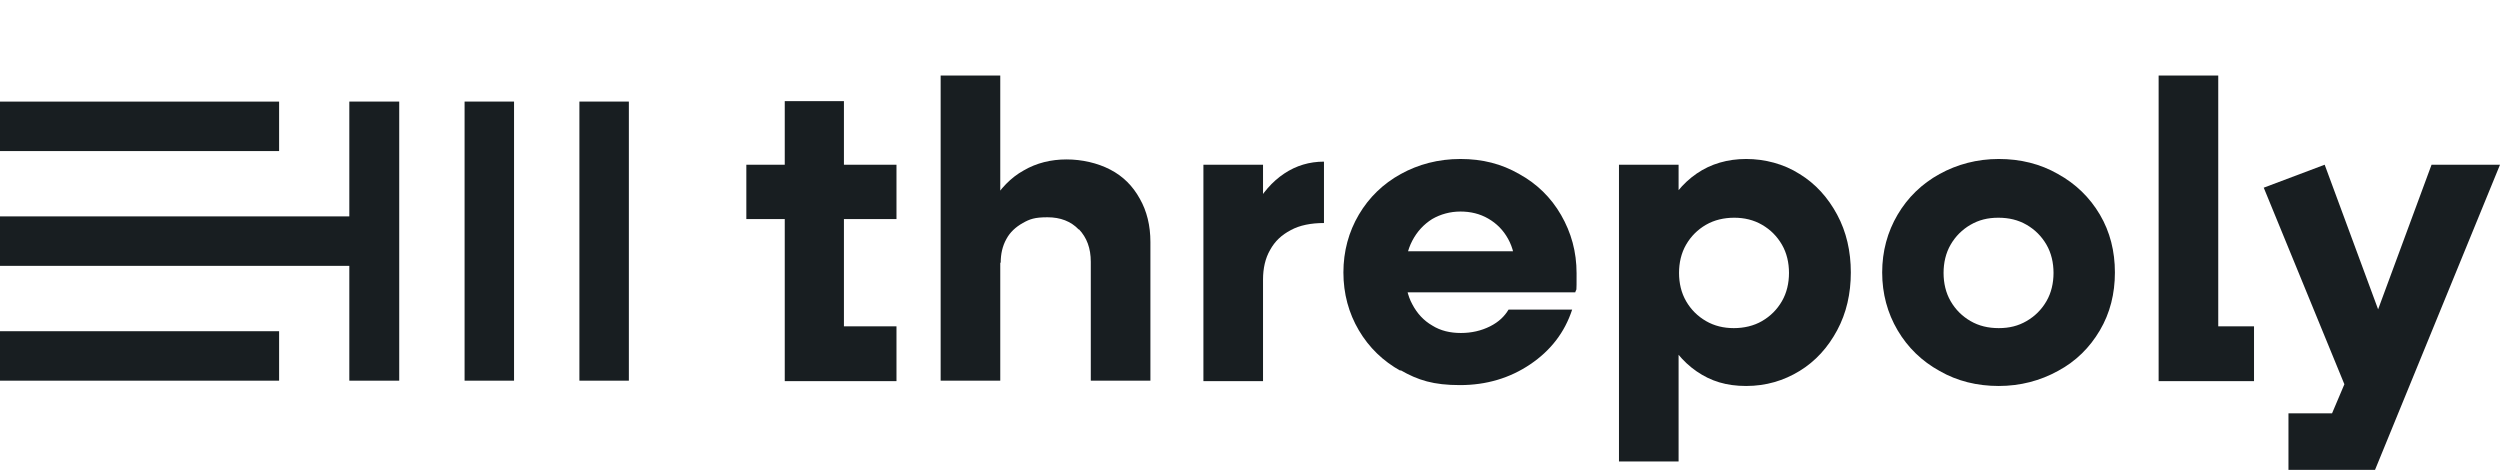
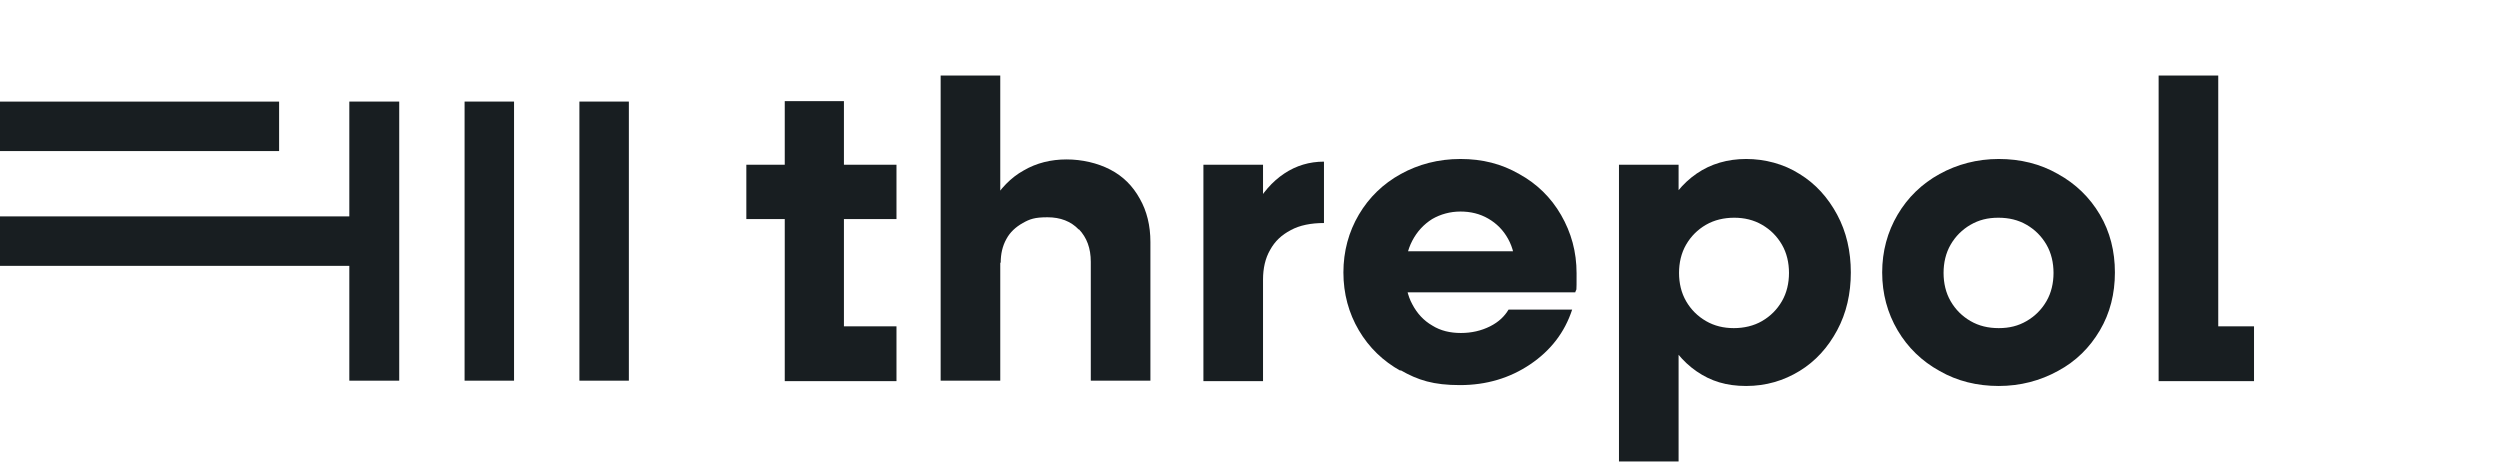
<svg xmlns="http://www.w3.org/2000/svg" id="Layer_1" data-name="Layer 1" version="1.1" viewBox="0 0 566.1 106.4">
  <defs>
    <style>
      .cls-1 {
        fill: #181e21;
        stroke-width: 0px;
      }
    </style>
  </defs>
  <g>
    <g>
      <path class="cls-1" d="M169,37.3h34v12.3h-34v-12.3ZM177.6,22.9h13.5v57.4l-6-6.4h17.9v12.4h-25.3V22.9h0Z" />
      <path class="cls-1" d="M213,17.1h13.5v69.1h-13.5V17.1ZM244.3,52c-1.8-1.9-4.2-2.8-7.1-2.8s-4,.4-5.6,1.3c-1.6.9-2.9,2.1-3.7,3.6-.9,1.6-1.3,3.4-1.3,5.4l-6-1.8c.8-4.6,2.1-8.5,4-11.8,1.9-3.2,4.3-5.7,7.2-7.3,2.9-1.7,6.2-2.5,9.7-2.5s7,.8,9.9,2.3,5.1,3.7,6.7,6.6c1.6,2.8,2.4,6.1,2.4,9.8v31.4h-13.5v-26.9c0-3.1-.9-5.5-2.7-7.4h0Z" />
      <path class="cls-1" d="M272.5,37.3h13.5v49h-13.5v-49ZM284,47.1c1.8-3.4,4.1-6,6.8-7.8,2.7-1.8,5.7-2.7,9-2.7v13.9c-2.9,0-5.5.5-7.5,1.6-2.1,1.1-3.6,2.5-4.7,4.5-1.1,1.9-1.6,4.2-1.6,6.7l-6-4.3c.8-4.5,2.2-8.4,4-11.8h0Z" />
      <path class="cls-1" d="M317.2,84c-4-2.2-7.2-5.3-9.5-9.2-2.3-3.9-3.5-8.3-3.5-13.1s1.2-9.2,3.5-13.1c2.3-3.9,5.5-7,9.5-9.2s8.5-3.4,13.5-3.4,9.3,1.1,13.3,3.4c4,2.2,7.2,5.3,9.5,9.3s3.5,8.3,3.5,13.2,0,3.2-.3,4.3h-40.6v-9.3h29.8l-2.8,4.8v-.8c0-2.6-.5-4.8-1.6-6.8s-2.6-3.5-4.5-4.6-4-1.6-6.3-1.6-4.5.6-6.4,1.7c-1.9,1.2-3.4,2.8-4.5,4.9-1.1,2.1-1.6,4.5-1.6,7.2s.5,5.2,1.6,7.2c1.1,2.1,2.6,3.7,4.5,4.8,1.9,1.2,4.1,1.7,6.5,1.7s4.6-.5,6.6-1.5,3.3-2.3,4.2-3.8h14.4c-1.7,5.2-4.9,9.3-9.5,12.4s-9.9,4.7-15.9,4.7-9.5-1.1-13.5-3.4v.2h0Z" />
      <path class="cls-1" d="M366.6,37.3h13.5v67.2h-13.5V37.3ZM384.2,84.1c-3.2-2.2-5.7-5.3-7.5-9.2-1.8-3.9-2.7-8.3-2.7-13.2s.9-9.2,2.7-13.2c1.8-3.9,4.3-7,7.5-9.2s7-3.3,11.2-3.3,8.5,1.1,12.1,3.4c3.6,2.2,6.4,5.3,8.5,9.2s3.1,8.3,3.1,13.1-1,9.2-3.1,13.1-4.9,7-8.5,9.2-7.6,3.4-12.1,3.4-8-1.1-11.2-3.3ZM399,72.7c1.9-1.1,3.4-2.6,4.5-4.5s1.6-4.1,1.6-6.4-.5-4.5-1.6-6.4-2.6-3.4-4.5-4.5-4-1.6-6.3-1.6-4.5.5-6.4,1.6-3.4,2.6-4.5,4.5-1.6,4.1-1.6,6.4.5,4.5,1.6,6.4,2.6,3.4,4.5,4.5,4,1.6,6.3,1.6,4.5-.5,6.4-1.6Z" />
      <path class="cls-1" d="M439.2,84c-4-2.2-7.2-5.3-9.5-9.2-2.3-3.9-3.5-8.3-3.5-13.1s1.2-9.2,3.5-13.1c2.3-3.9,5.5-7,9.5-9.2s8.5-3.4,13.4-3.4,9.4,1.1,13.4,3.4c4,2.2,7.2,5.3,9.5,9.2s3.4,8.3,3.4,13.1-1.1,9.2-3.4,13.1-5.4,7-9.5,9.2c-4,2.2-8.5,3.4-13.4,3.4s-9.4-1.1-13.4-3.4ZM458.9,72.7c1.9-1.1,3.4-2.6,4.5-4.5s1.6-4.1,1.6-6.4-.5-4.5-1.6-6.4-2.6-3.4-4.5-4.5-4-1.6-6.4-1.6-4.4.5-6.3,1.6-3.4,2.6-4.5,4.5-1.6,4.1-1.6,6.4.5,4.5,1.6,6.4,2.6,3.4,4.5,4.5,4,1.6,6.4,1.6,4.4-.5,6.3-1.6Z" />
      <path class="cls-1" d="M488.8,17.1h13.5v62.9l-6-6.1h14.1v12.4h-21.6V17.1h0Z" />
    </g>
-     <path class="cls-1" d="M518.2,93.6h13.2l-4.9,3.7,5.3-12.5v4.5l-19.2-46.8,13.8-5.2,14.3,38.7h-4.4l14.3-38.7h15.5l-28.3,69.1h-19.6v-12.7h0Z" />
  </g>
-   <path class="cls-1" d="M0,86.2h63.2v-11.2H0v11.2Z" />
+   <path class="cls-1" d="M0,86.2v-11.2H0v11.2Z" />
  <path class="cls-1" d="M0,34.2h63.2v-11.2H0v11.2Z" />
  <path class="cls-1" d="M142.4,86.2V23h-11.2v63.2h11.2Z" />
  <path class="cls-1" d="M116.4,86.2V23h-11.2v63.2h11.2Z" />
  <polygon class="cls-1" points="79.1 23 79.1 49 0 49 0 60.2 79.1 60.2 79.1 86.2 90.4 86.2 90.4 23 79.1 23" />
</svg>